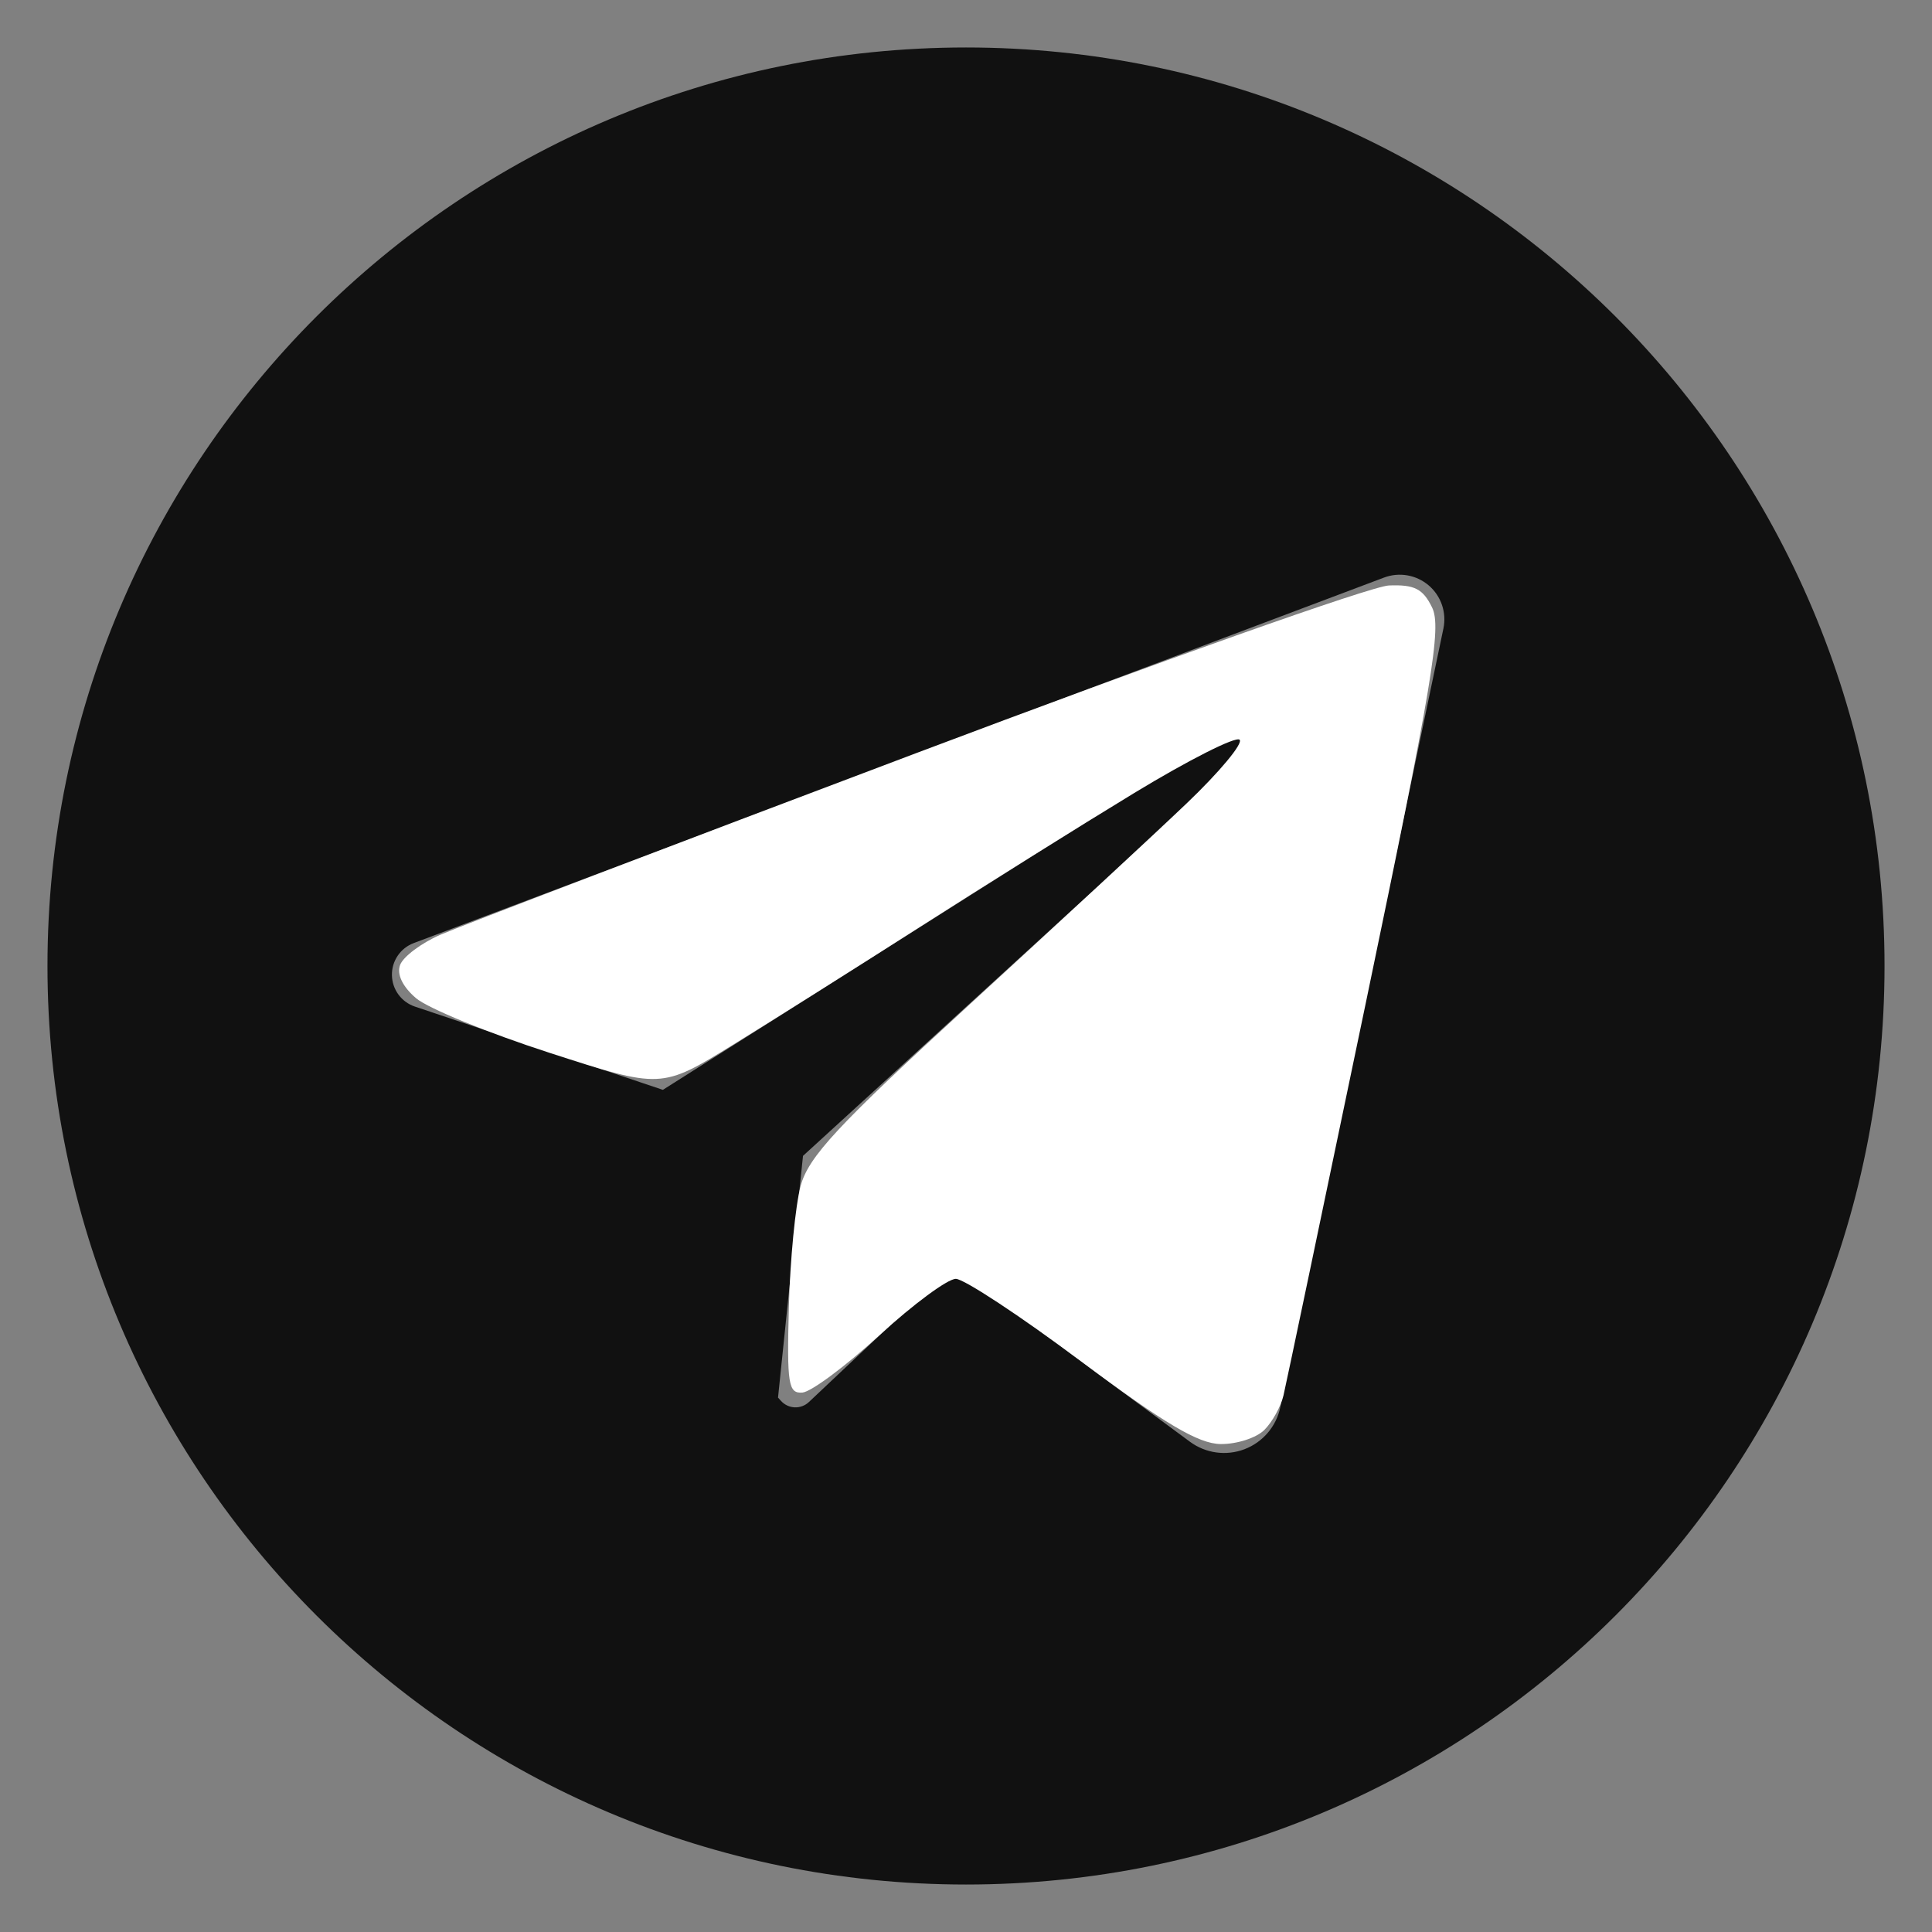
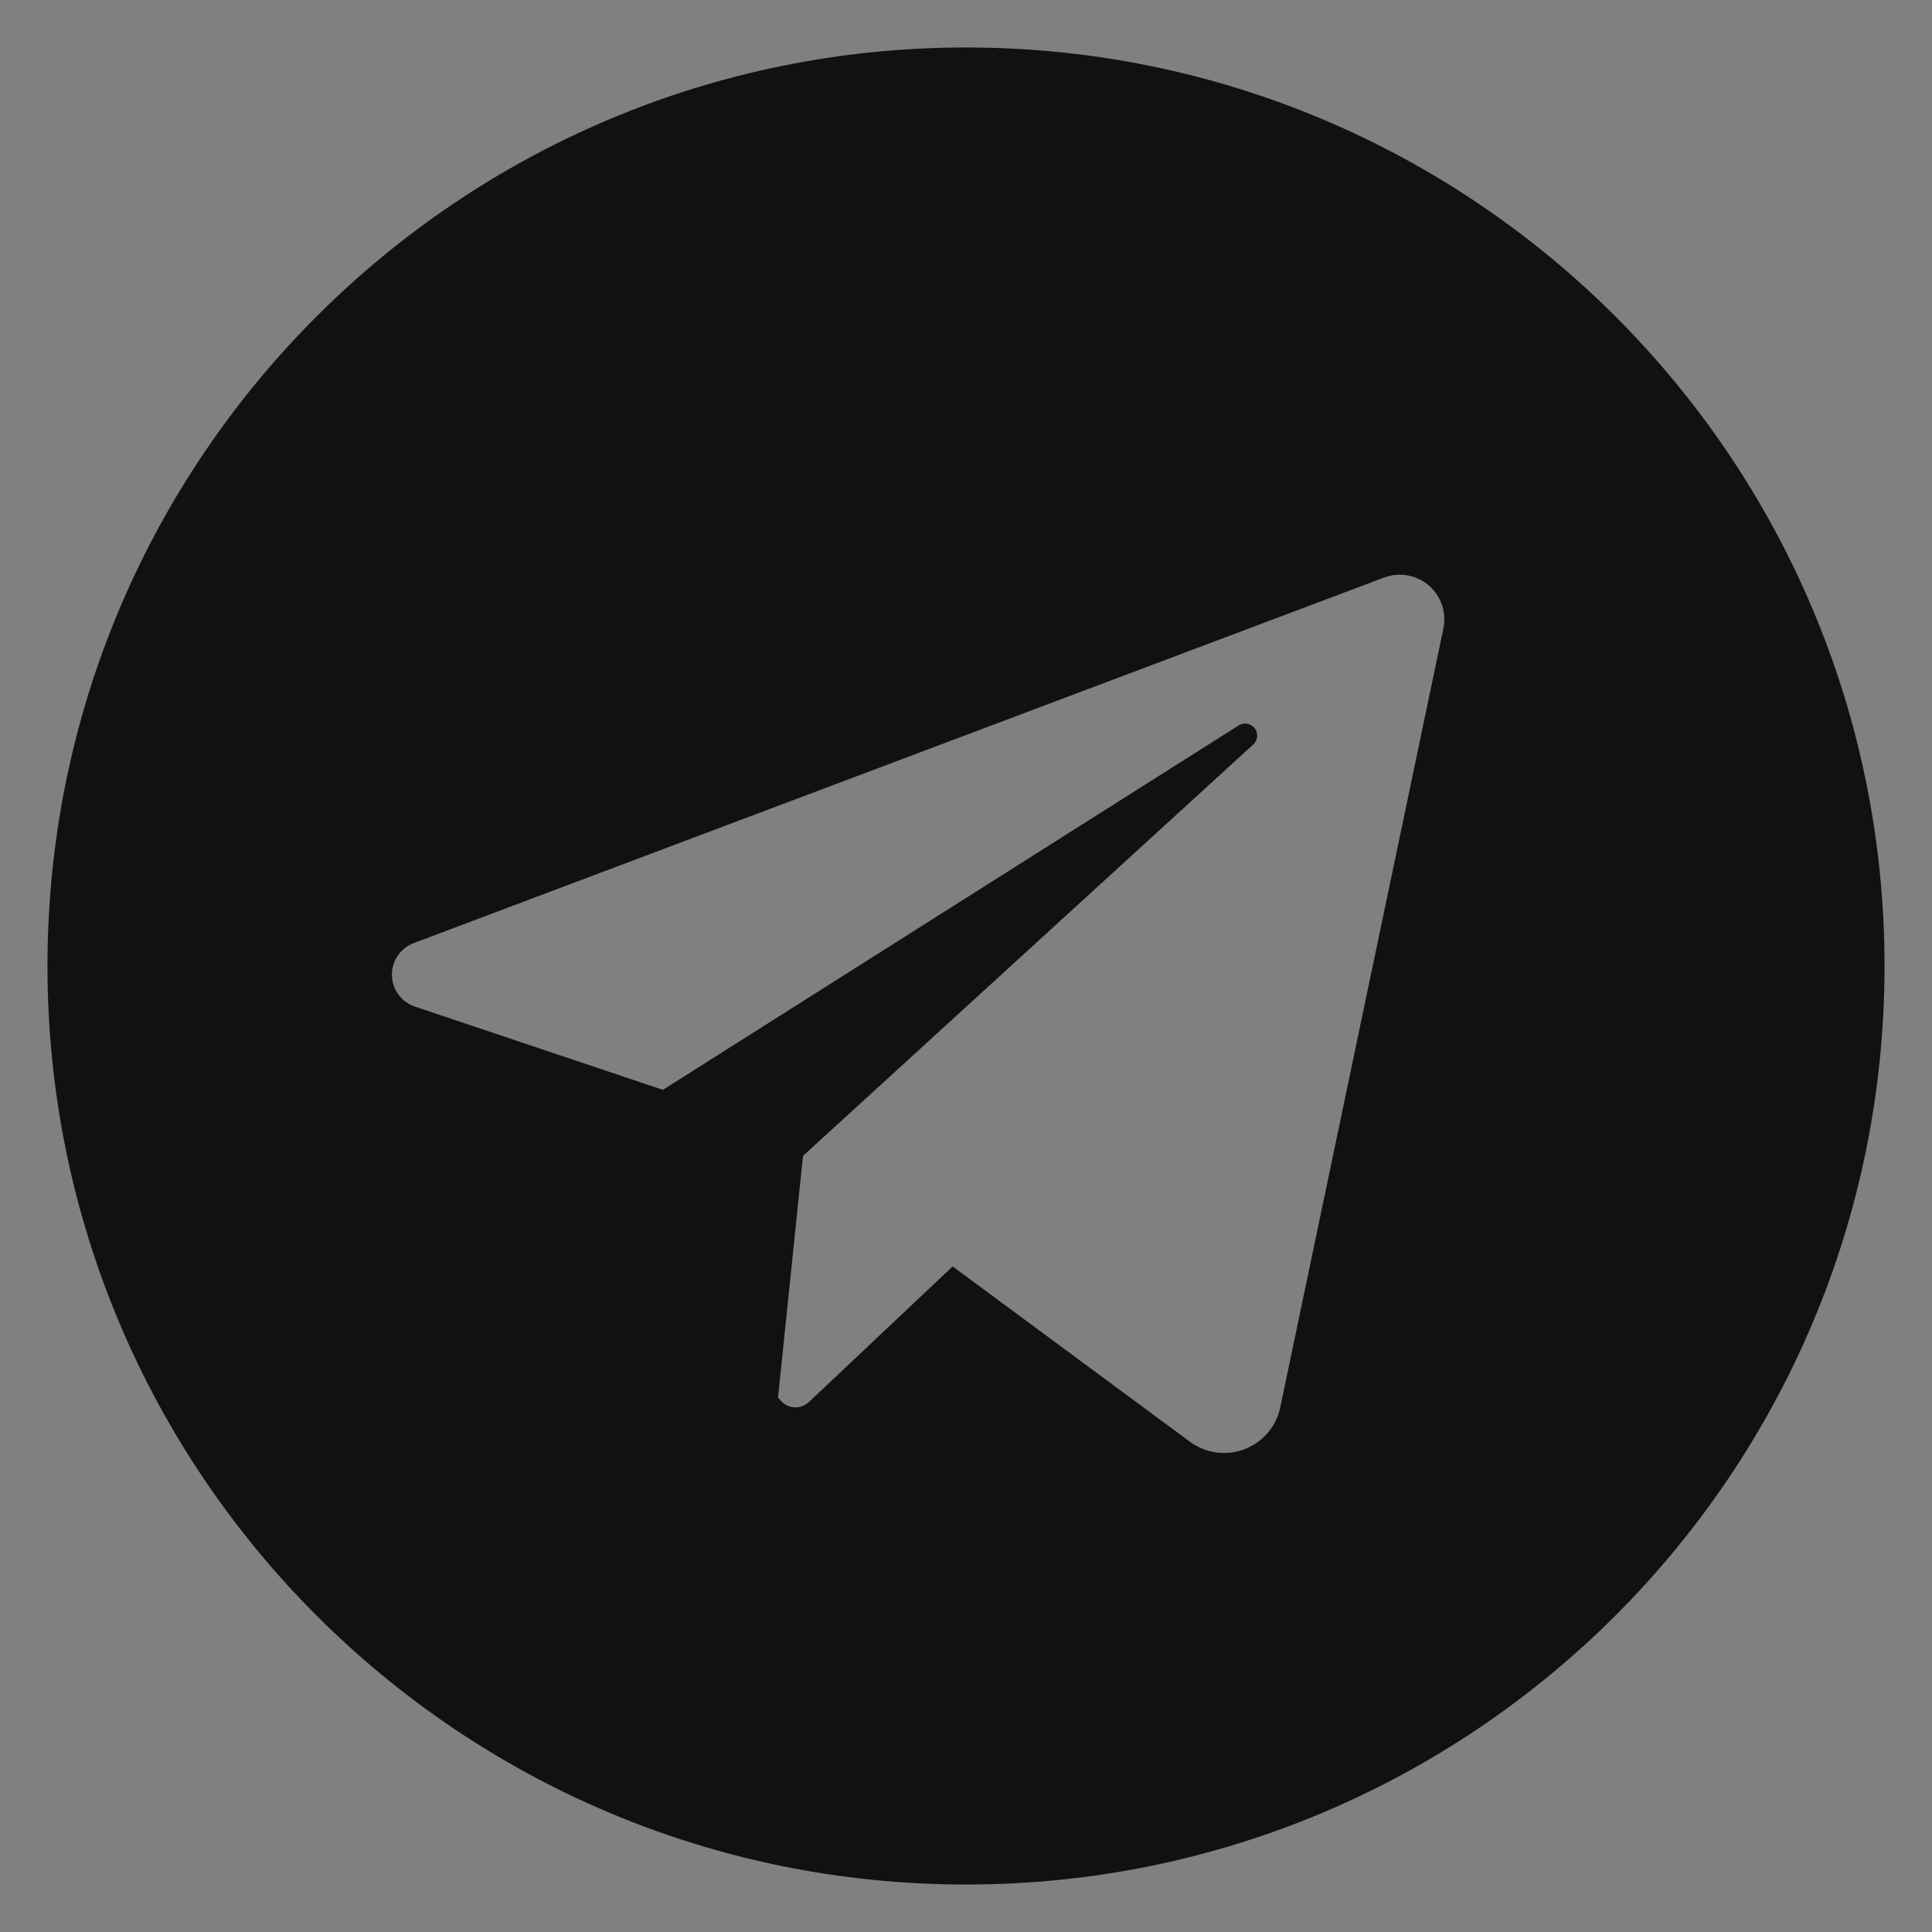
<svg xmlns="http://www.w3.org/2000/svg" width="210" height="210" viewBox="0 0 210 210">
  <rect x="0" y="0" width="210" height="210" fill="#808080" stroke="none" />
  <g id="Layer1">
    <path id="path1" fill="#111111" stroke="none" d="M 105 5.16 C 49.86 5.16 5.16 49.86 5.16 105 C 5.16 160.14 49.86 204.84 105 204.84 C 160.14 204.84 204.84 160.14 204.84 105 C 204.84 49.86 160.14 5.16 105 5.16 Z M 156.893 68.315 L 139.16 152.97 C 138.725 155.051 137.26 156.766 135.273 157.523 C 133.287 158.28 131.051 157.974 129.341 156.711 L 103.548 137.655 L 87.922 152.397 C 87.509 152.787 86.956 152.995 86.389 152.973 C 85.821 152.952 85.286 152.703 84.903 152.283 L 84.568 151.914 L 87.283 125.638 L 136.221 80.924 C 136.723 80.466 136.792 79.701 136.38 79.161 C 135.967 78.622 135.211 78.487 134.638 78.85 L 72.051 118.462 L 45.096 109.41 C 43.627 108.916 42.628 107.552 42.6 106.003 C 42.572 104.454 43.521 103.055 44.971 102.509 L 150.435 62.78 C 152.092 62.157 153.957 62.485 155.301 63.637 C 156.646 64.789 157.256 66.582 156.893 68.315 Z" />
  </g>
-   <path id="path2" fill="#ffffff" fill-rule="evenodd" stroke="none" d="M 132.679 156.962 C 130.269 156.934 126.598 154.758 117.5 147.967 C 110.9 143.041 104.778 139.008 103.895 139.005 C 103.012 139.002 99.286 141.752 95.615 145.116 C 91.944 148.48 88.166 151.292 87.22 151.366 C 85.69 151.485 85.527 150.463 85.744 142.128 C 85.879 136.973 86.455 131.025 87.025 128.909 C 87.881 125.727 91.035 122.337 105.28 109.287 C 114.751 100.61 125.418 90.726 128.984 87.323 C 132.551 83.92 135.141 80.807 134.74 80.406 C 134.339 80.005 129.171 82.619 123.255 86.215 C 117.34 89.811 106.875 96.35 100 100.746 C 93.125 105.143 83.985 110.906 79.688 113.553 C 71.876 118.367 71.876 118.367 59.72 114.433 C 53.034 112.27 46.509 109.599 45.219 108.497 C 43.747 107.24 43.105 105.89 43.495 104.872 C 43.838 103.98 45.779 102.522 47.809 101.63 C 49.839 100.739 73.1 91.858 99.5 81.894 C 125.9 71.93 149.058 63.716 150.963 63.639 C 153.746 63.527 154.669 63.996 155.658 66.021 C 156.721 68.196 155.732 74.099 148.456 109.021 C 143.817 131.285 139.791 150.481 139.509 151.68 C 139.228 152.879 138.291 154.567 137.427 155.43 C 136.564 156.294 134.427 156.983 132.679 156.962 Z" />
</svg>